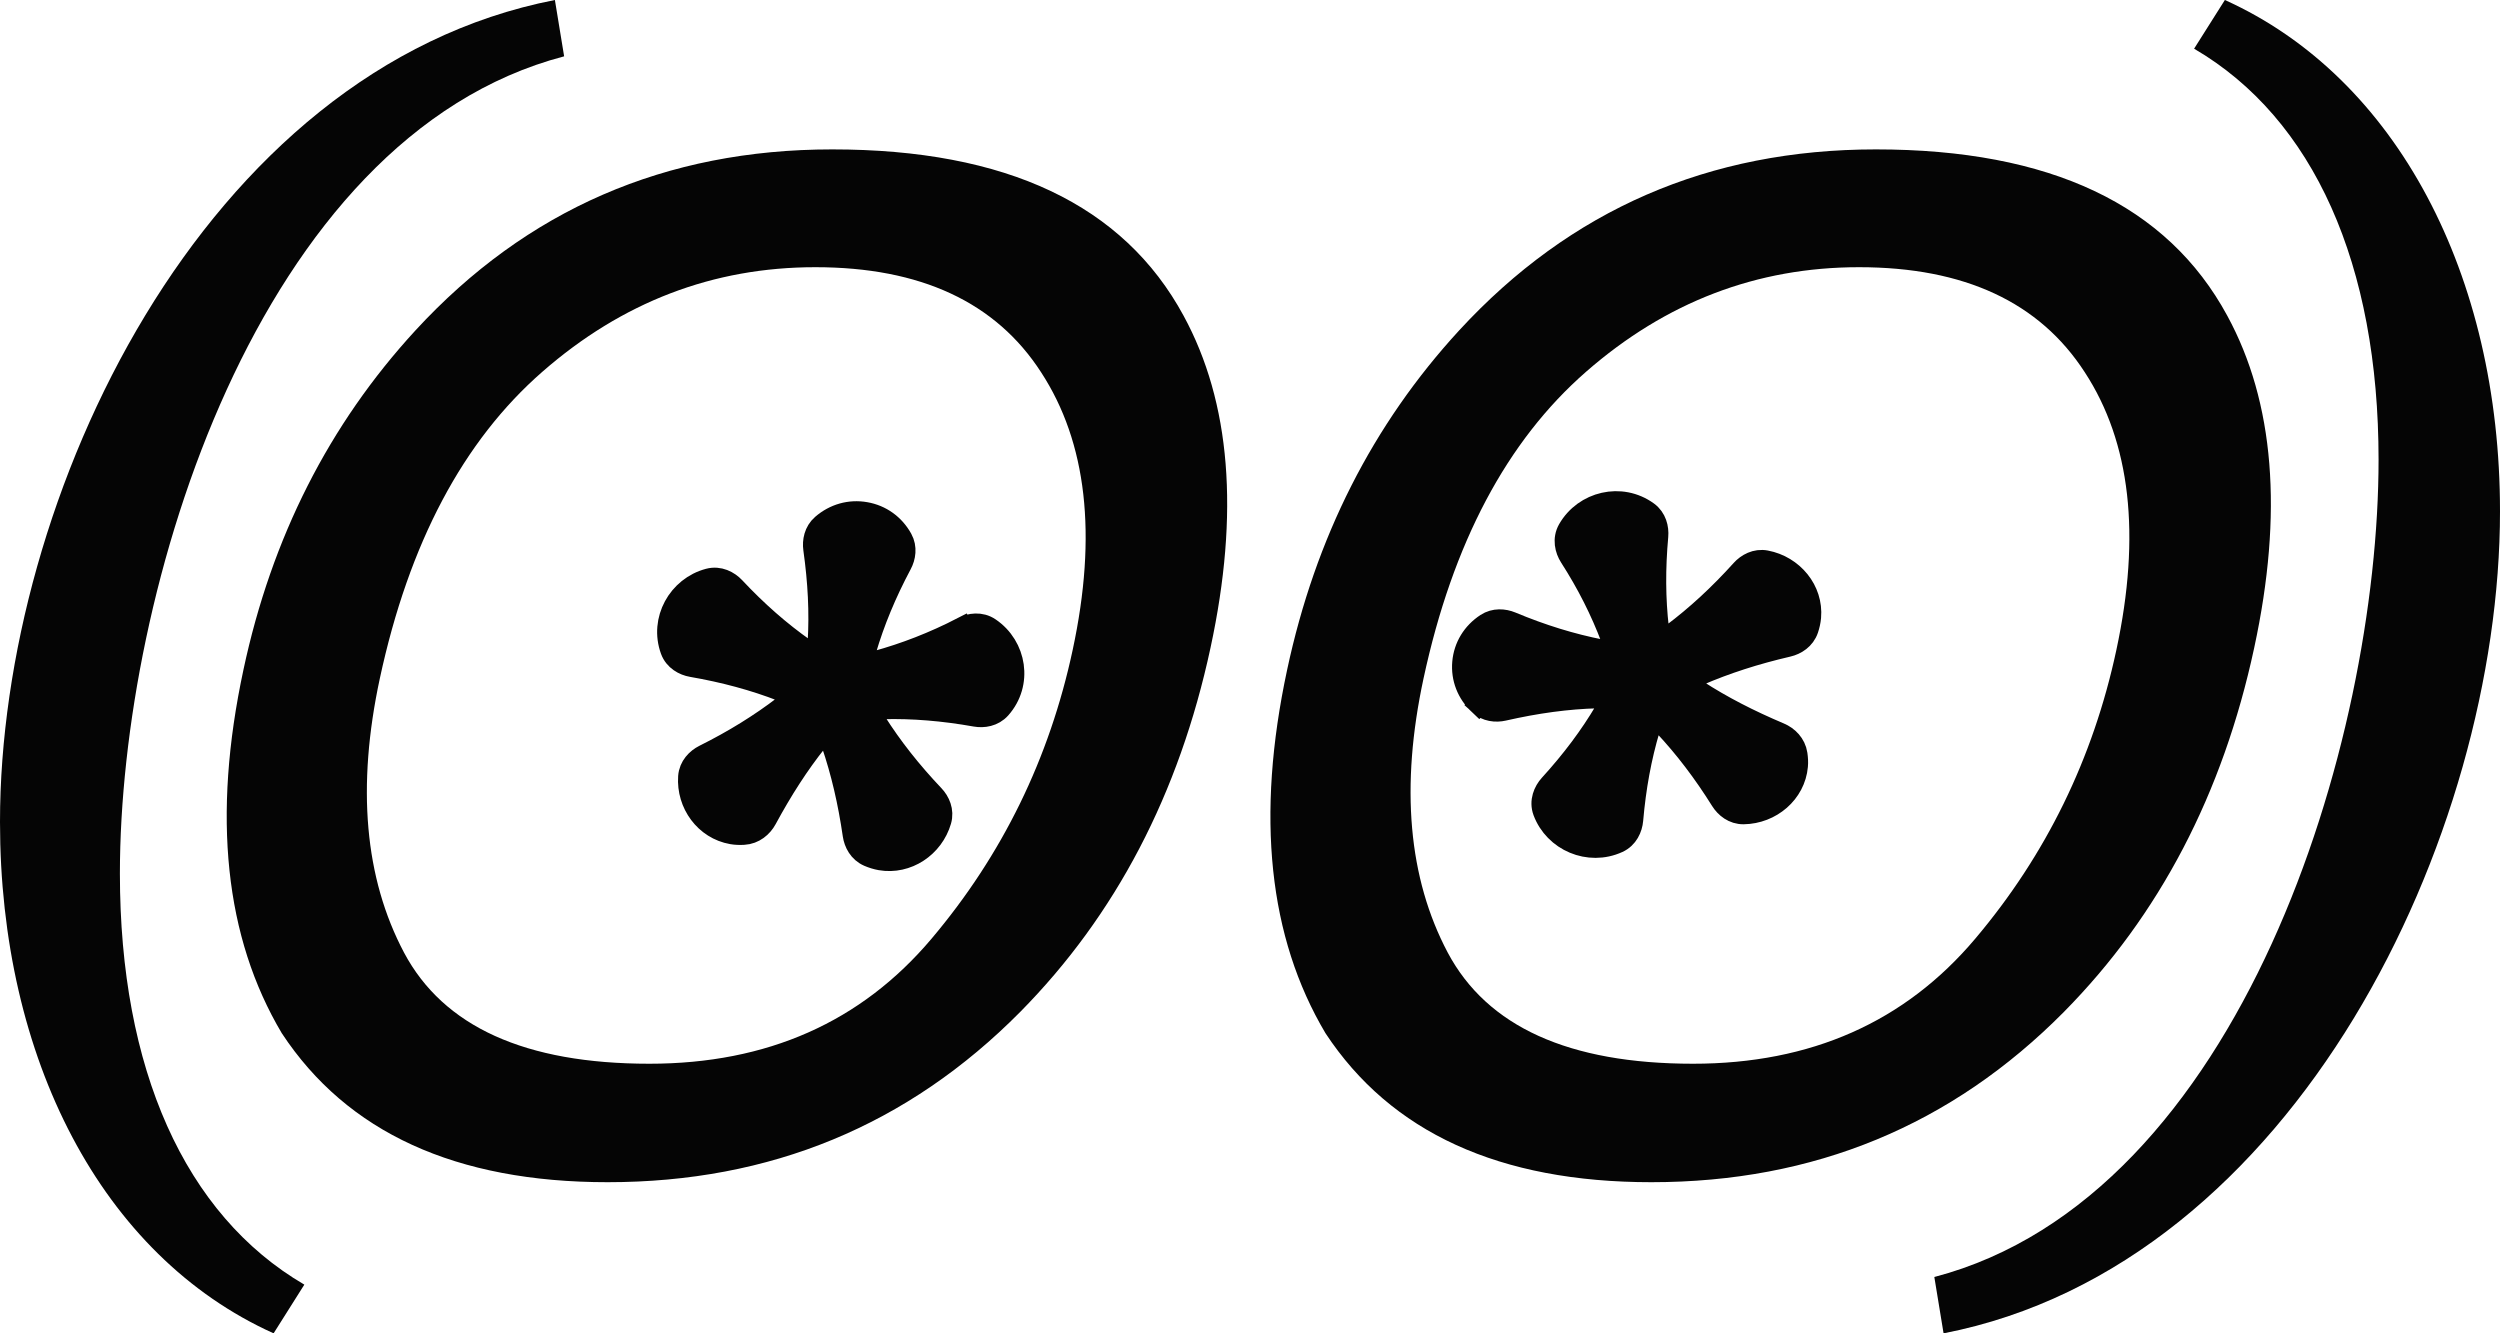
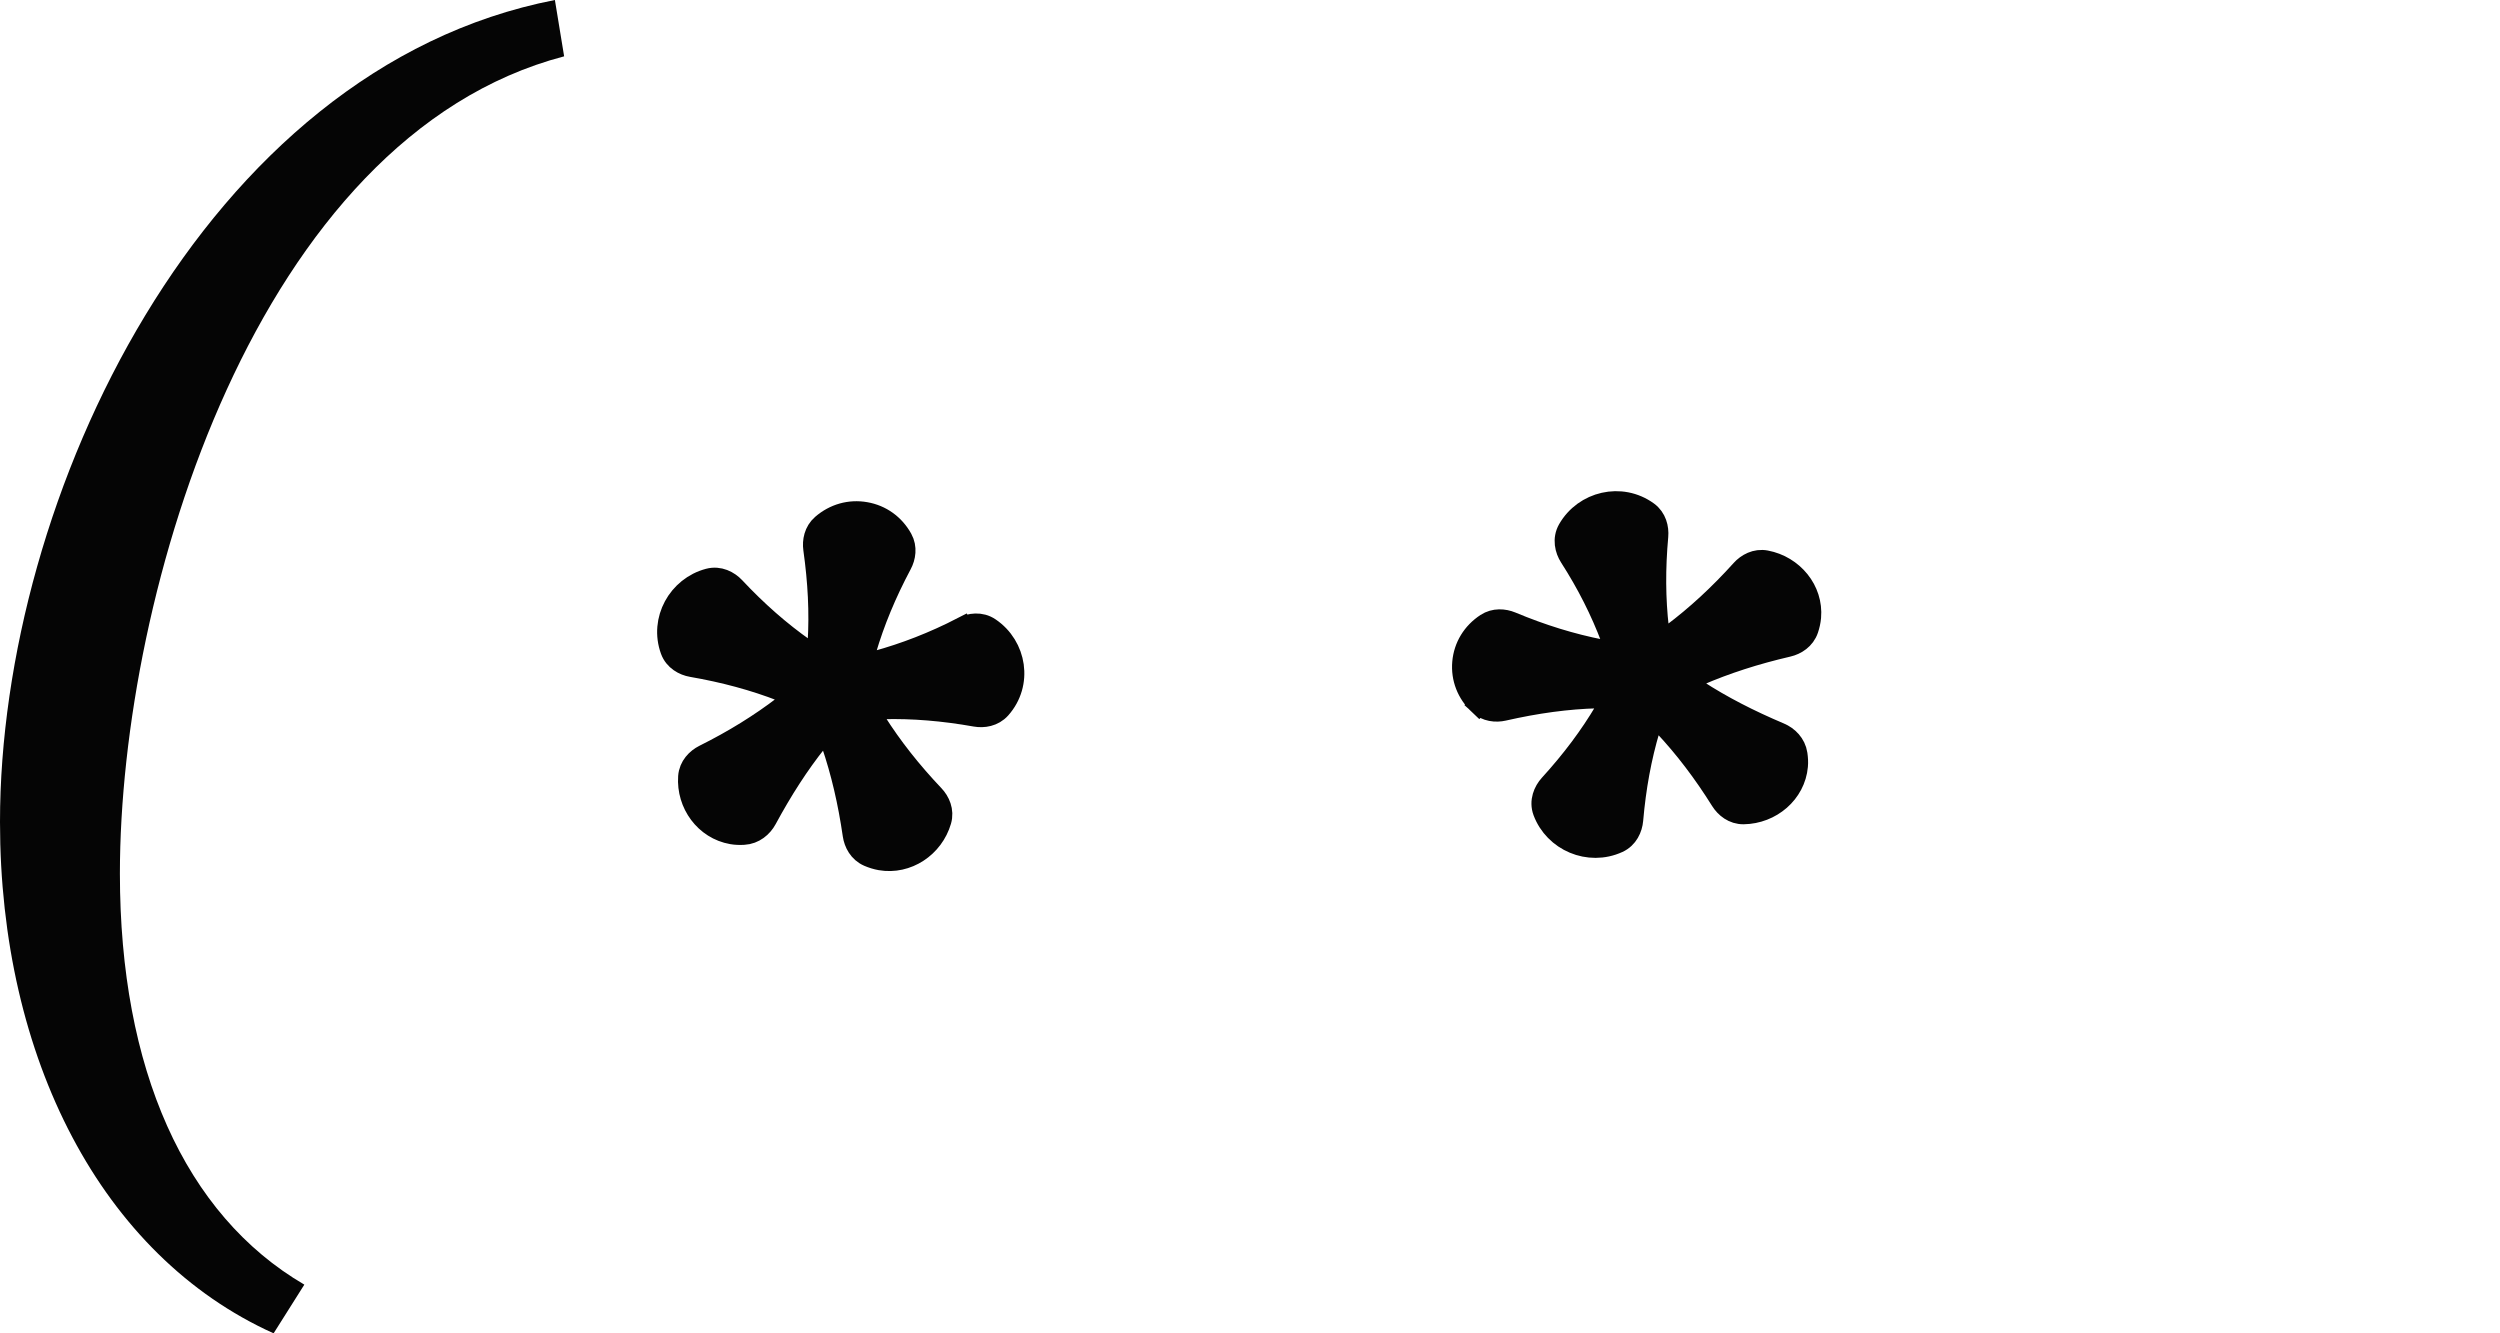
<svg xmlns="http://www.w3.org/2000/svg" width="75" height="40" viewBox="0 0 75 40" fill="none">
-   <path d="M66.819 9.473C68.23 12.068 68.499 15.389 67.626 19.435C66.685 23.814 64.783 27.454 61.92 30.355C58.546 33.762 54.42 35.466 49.541 35.466C44.985 35.466 41.725 33.975 39.763 30.994C38.056 28.119 37.673 24.486 38.614 20.094C39.461 16.128 41.181 12.734 43.775 9.912C47.108 6.292 51.275 4.482 56.275 4.482C61.503 4.482 65.018 6.146 66.819 9.473ZM63.492 19.495C64.232 16.048 63.916 13.273 62.545 11.17C61.187 9.067 58.929 8.016 55.771 8.016C52.706 8.016 49.978 9.06 47.585 11.15C45.206 13.226 43.58 16.294 42.706 20.353C42.008 23.601 42.249 26.342 43.432 28.578C44.615 30.801 47.068 31.912 50.791 31.912C54.326 31.912 57.148 30.661 59.259 28.159C61.382 25.644 62.794 22.756 63.492 19.495Z" fill="#050505" />
-   <path d="M35.508 9.473C36.919 12.068 37.188 15.389 36.315 19.435C35.374 23.814 33.472 27.454 30.609 30.355C27.235 33.762 23.109 35.466 18.23 35.466C13.674 35.466 10.414 33.975 8.452 30.994C6.745 28.119 6.362 24.486 7.303 20.094C8.149 16.128 9.87 12.734 12.464 9.912C15.797 6.292 19.964 4.482 24.964 4.482C30.192 4.482 33.707 6.146 35.508 9.473ZM32.181 19.495C32.921 16.048 32.605 13.273 31.234 11.17C29.876 9.067 27.618 8.016 24.46 8.016C21.395 8.016 18.667 9.06 16.274 11.15C13.895 13.226 12.269 16.294 11.395 20.353C10.697 23.601 10.938 26.342 12.121 28.578C13.304 30.801 15.757 31.912 19.48 31.912C23.015 31.912 25.837 30.661 27.948 28.159C30.071 25.644 31.483 22.756 32.181 19.495Z" fill="#050505" />
  <path d="M8.208 40C3.043 37.671 0 31.735 0 24.657C0 14.931 6.087 2.055 16.647 0L16.924 1.69C7.701 4.11 3.597 17.763 3.597 26.21C3.597 32.055 5.534 36.438 9.13 38.539L8.208 40Z" fill="#050505" />
-   <path d="M58.03 38.31C67.253 35.89 71.357 22.237 71.357 13.79C71.357 7.945 69.42 3.562 65.823 1.461L66.746 0C71.91 2.329 75 8.265 75 15.342C75 25.069 68.867 37.945 58.307 40L58.03 38.31Z" fill="#050505" />
  <path d="M28.871 18.815L29.011 19.087L28.871 18.815C28.004 19.262 27.145 19.593 26.284 19.83C26.088 19.884 25.922 19.714 25.979 19.521C26.234 18.654 26.585 17.808 27.05 16.934C27.163 16.723 27.217 16.427 27.069 16.159C26.833 15.733 26.438 15.449 25.966 15.367C25.494 15.284 25.025 15.416 24.655 15.737C24.423 15.938 24.371 16.234 24.404 16.471C24.542 17.456 24.59 18.374 24.535 19.278C24.523 19.475 24.312 19.578 24.148 19.462C23.411 18.944 22.721 18.339 22.041 17.614C21.868 17.43 21.58 17.275 21.258 17.36C20.338 17.604 19.784 18.595 20.118 19.511C20.229 19.813 20.509 19.962 20.752 20.004C21.728 20.173 22.619 20.414 23.456 20.739C23.641 20.811 23.674 21.044 23.515 21.166C22.797 21.716 22.009 22.204 21.118 22.648C20.897 22.759 20.673 22.98 20.65 23.299C20.593 24.119 21.147 24.88 21.956 25.022C22.074 25.043 22.196 25.046 22.315 25.039C22.633 25.021 22.874 24.813 23 24.579C23.473 23.706 23.965 22.936 24.522 22.24C24.647 22.084 24.879 22.122 24.945 22.314C25.235 23.165 25.444 24.063 25.587 25.05C25.623 25.295 25.762 25.569 26.05 25.693C26.163 25.742 26.285 25.78 26.412 25.803C27.221 25.944 28.005 25.417 28.235 24.628C28.325 24.32 28.191 24.036 28.022 23.858C27.339 23.137 26.767 22.412 26.284 21.651C26.176 21.482 26.288 21.275 26.487 21.27C27.381 21.247 28.289 21.322 29.264 21.495C29.502 21.537 29.808 21.495 30.018 21.26C30.683 20.513 30.501 19.379 29.697 18.835C29.422 18.648 29.098 18.698 28.871 18.815Z" fill="#050505" stroke="#050505" stroke-width="0.612" />
  <path d="M44.366 21.141L44.576 20.918L44.366 21.141C44.585 21.347 44.879 21.372 45.109 21.319C46.091 21.096 47.014 20.967 47.932 20.943C48.131 20.937 48.25 21.139 48.148 21.312C47.693 22.08 47.148 22.809 46.483 23.538C46.31 23.728 46.176 24.035 46.294 24.352C46.624 25.234 47.662 25.685 48.545 25.281C48.842 25.145 48.968 24.851 48.99 24.602C49.075 23.624 49.239 22.726 49.494 21.872C49.55 21.684 49.776 21.629 49.913 21.774C50.534 22.437 51.097 23.176 51.625 24.021C51.755 24.228 51.993 24.427 52.309 24.422C53.135 24.41 53.86 23.799 53.932 22.98C53.943 22.862 53.935 22.741 53.918 22.625C53.871 22.309 53.642 22.09 53.398 21.987C52.482 21.599 51.666 21.182 50.919 20.696C50.75 20.586 50.769 20.349 50.957 20.268C51.785 19.909 52.668 19.626 53.644 19.399C53.885 19.343 54.148 19.181 54.248 18.883C54.287 18.767 54.315 18.644 54.327 18.516C54.399 17.697 53.793 16.971 52.981 16.817C52.67 16.758 52.401 16.912 52.237 17.094C51.569 17.835 50.885 18.466 50.157 19.012C49.997 19.132 49.783 19.039 49.761 18.844C49.66 17.965 49.654 17.063 49.742 16.087C49.764 15.843 49.695 15.539 49.438 15.352C48.636 14.77 47.521 15.04 47.04 15.876C46.871 16.171 46.952 16.495 47.091 16.712C47.613 17.524 48.019 18.336 48.331 19.16C48.403 19.349 48.249 19.531 48.051 19.492C47.152 19.316 46.267 19.043 45.344 18.658C45.126 18.568 44.833 18.541 44.581 18.706C44.17 18.976 43.915 19.393 43.873 19.872C43.831 20.35 44.009 20.805 44.366 21.141Z" fill="#050505" stroke="#050505" stroke-width="0.612" />
</svg>